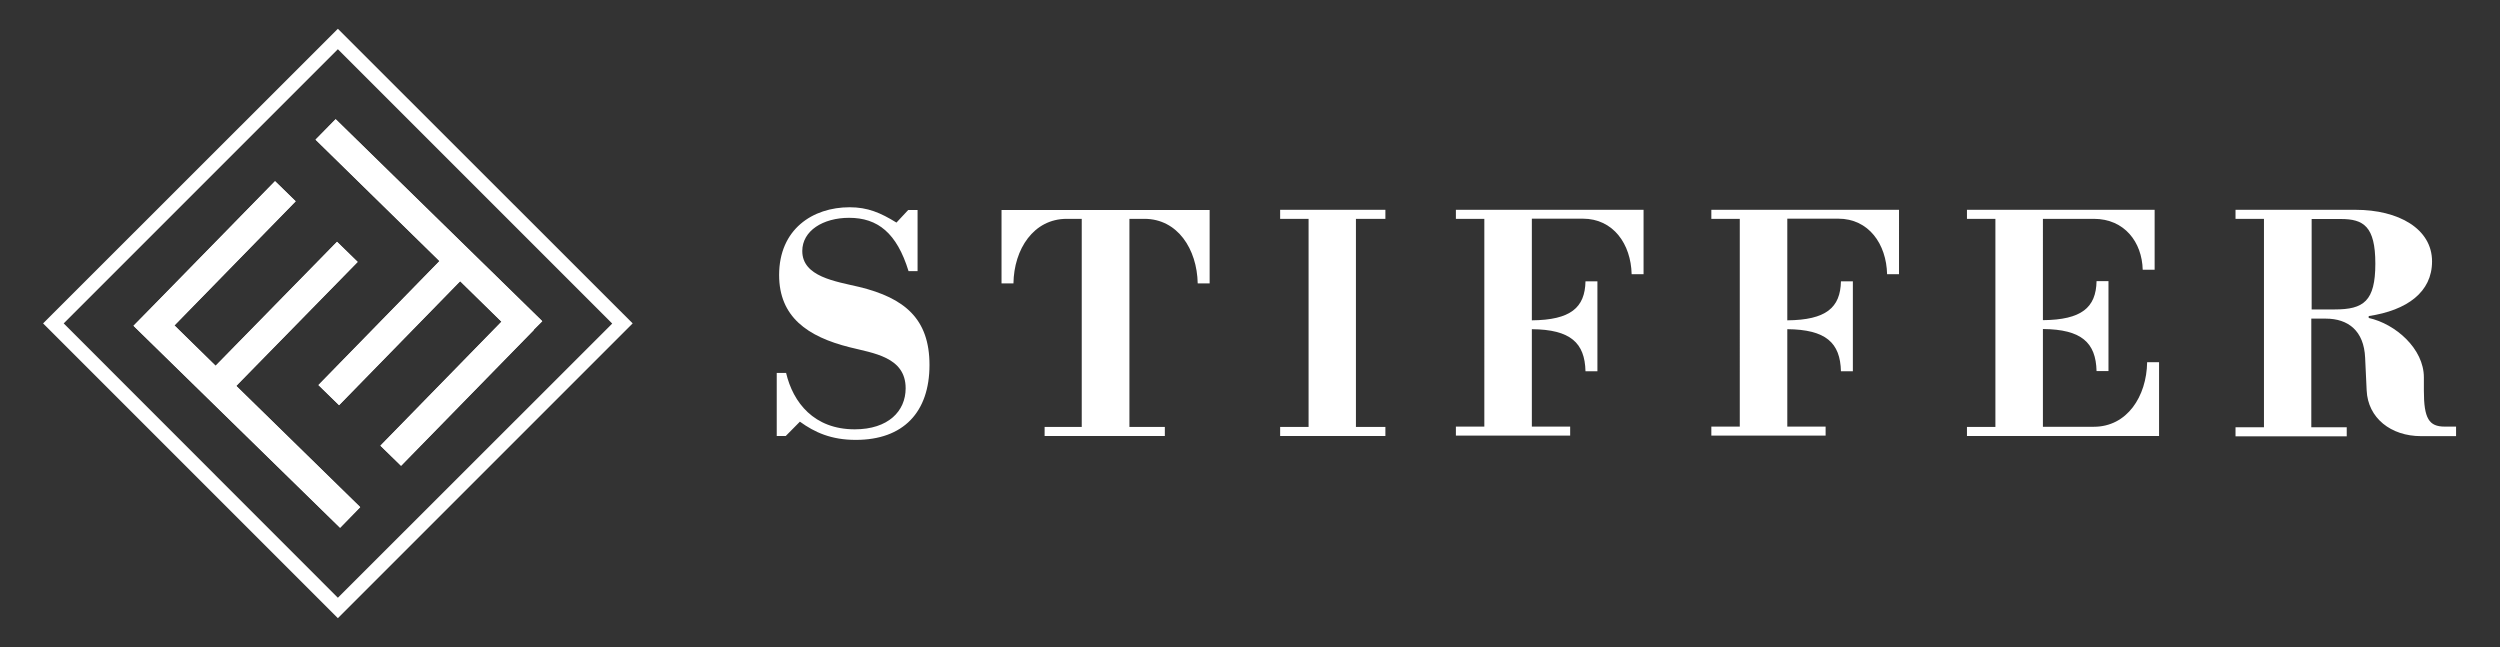
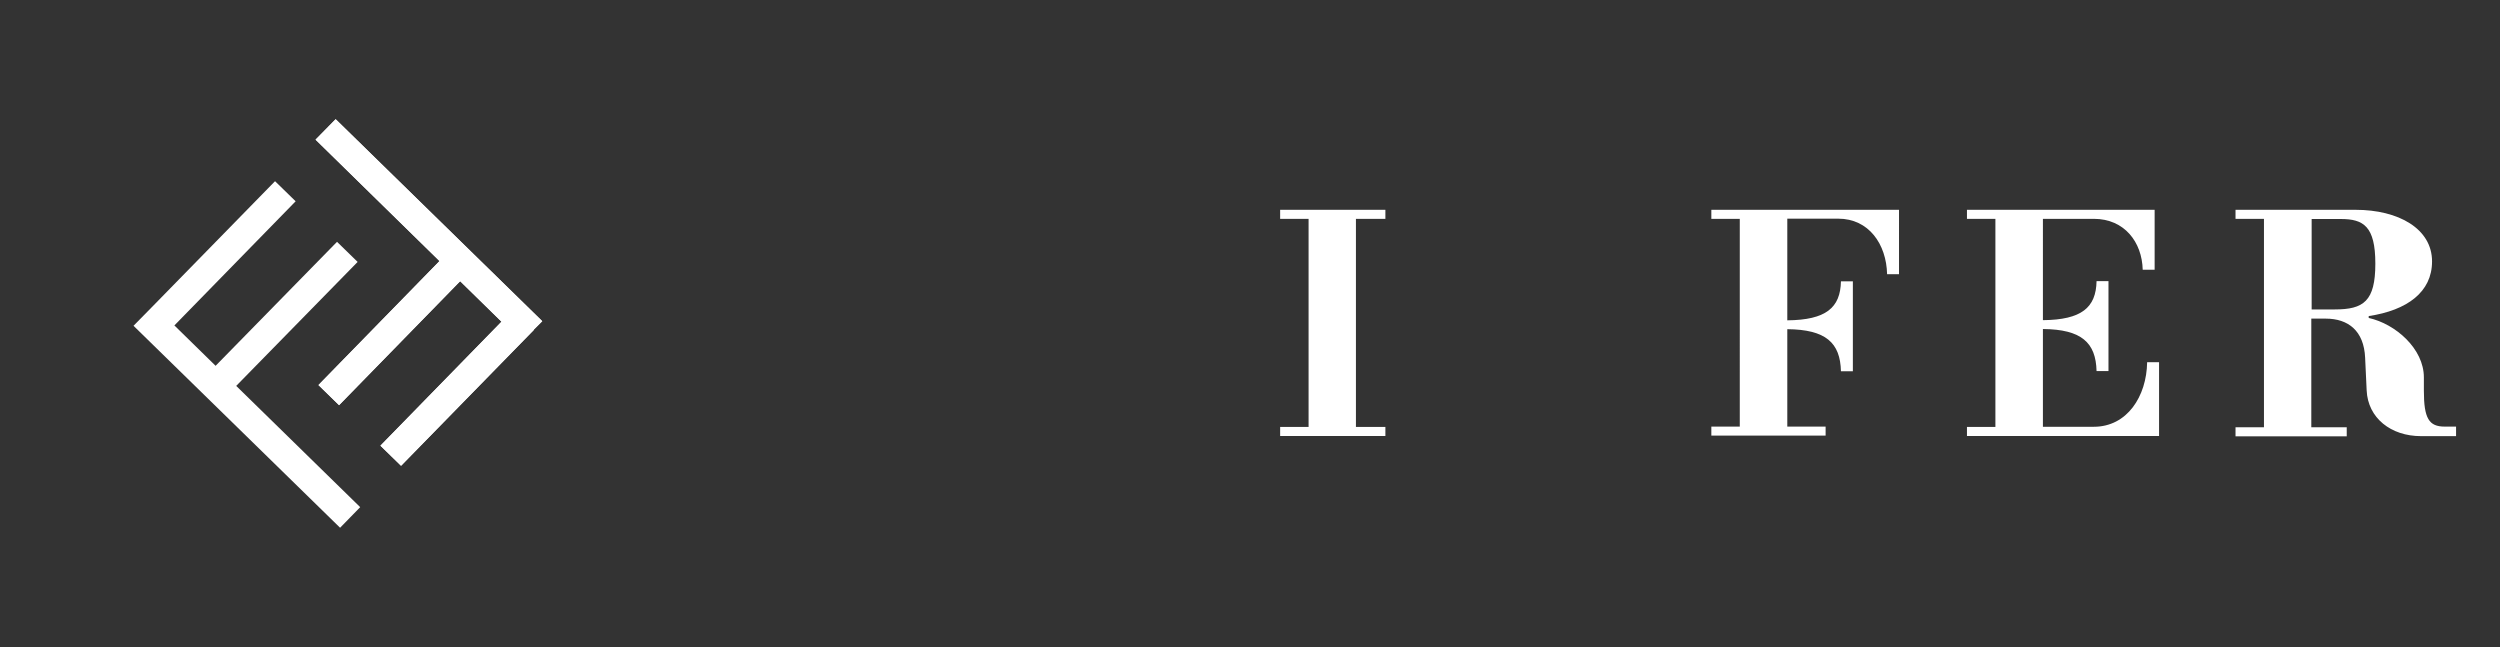
<svg xmlns="http://www.w3.org/2000/svg" version="1.2" baseProfile="tiny" id="Vrstva_1" x="0px" y="0px" viewBox="0 0 1468 380" xml:space="preserve">
  <rect x="0" y="0" width="1468" height="380" fill="#333333" stroke="none" />
  <g>
    <g>
-       <path fill="#FFFFFF" d="M461.4,256h-5.3v-37h5.5c4.1,17.4,16.4,33.1,40.3,33.1c19.6,0,29.9-10.6,29.9-24.1    c0-18.5-19.2-20.6-32.9-24.1c-24.7-6.2-41.4-17.8-41.4-42.4c0-26.9,19.7-39.8,41.4-39.8c10.6,0,18.1,3.2,27.5,9l6.9-7.4h5.5v35.9    h-5.3c-6.9-22.4-18.1-31.3-34.9-31.3c-15.3,0-27.5,7.6-27.5,19.5c0,15.1,19.5,17.8,33.5,21.1c26.6,6.5,41.2,18.7,41.2,45.8    c0,27.7-15.3,44-43.3,44c-14.4,0-24.1-4.4-32.8-10.7L461.4,256z" />
-       <path fill="#FFFFFF" d="M613.2,250.7h22V128.5h-8.8c-19.5,0-31,17.8-31.3,37.9h-7v-43.1h122.2v43.1h-7    c-0.4-20.1-11.8-37.9-31.3-37.9h-8.8v122.2h20.8v5.3h-70.6V250.7z" />
      <path fill="#FFFFFF" d="M751.7,123.2h61.8v5.3h-17.3v122.2h17.3v5.3h-61.8v-5.3h16.7V128.5h-16.7V123.2z" />
-       <path fill="#FFFFFF" d="M854.9,123.2h110.2V161h-7c-0.4-17.6-10.7-32.6-28.7-32.6h-29.9v59.7c22.7-0.2,31.2-7.4,31.5-22.9h7v52.8    h-7c-0.4-16.7-8.8-24.5-31.5-24.7v57.2H922v5.3h-67.1v-5.3h16.7V128.5h-16.7V123.2z" />
      <path fill="#FFFFFF" d="M1004.9,123.2h110.2V161h-7c-0.4-17.6-10.7-32.6-28.7-32.6h-29.9v59.7c22.7-0.2,31.2-7.4,31.5-22.9h7v52.8    h-7c-0.4-16.7-8.8-24.5-31.5-24.7v57.2h22.5v5.3h-67.1v-5.3h16.7V128.5h-16.7V123.2z" />
      <path fill="#FFFFFF" d="M1155,123.2h110.2v35.2h-7c-0.4-16.2-10.7-29.9-28.7-29.9h-29.9V188c22.7-0.2,31.2-7.4,31.5-22.9h7v52.8    h-7c-0.4-16.7-8.8-24.5-31.5-24.7v57.4h29.9c19.5,0,31-17.8,31.3-37.9h7V256H1155v-5.3h16.7V128.5H1155V123.2z" />
      <path fill="#FFFFFF" d="M1312.8,123.2h70.4c25.2,0,44.9,11.1,44.9,30.3c0,18-14.6,28.7-37.2,32.1v1.1    c15.8,3.5,32.4,18.1,32.4,34.9v7.9c0,16.2,3,21,12.2,21h6.7v5.6h-20.6c-17.6,0-31.2-10.6-31.9-26.9l-0.9-19.2    c-0.7-15.7-9.9-22.9-23.1-22.9h-8.5v63.8h20.8v5.3h-65.3v-5.3h16.7V128.5h-16.7V123.2z M1357.4,128.5v53.2h13.6    c16.9,0,23.8-4.8,23.8-26.9c0-22-7-26.2-20.3-26.2H1357.4z" />
    </g>
-     <path fill="#FFFFFF" d="M198.4,28.9l161.1,161.1L198.4,351L37.4,189.9L198.4,28.9 M198.4,16.9l-6,6L31.3,183.9l-6,6l6,6L192.4,357   l6,6l6-6l161.1-161.1l6-6l-6-6L204.4,22.9L198.4,16.9L198.4,16.9z" />
    <g>
      <polygon fill="#FFFFFF" points="313.5,193.5 313.6,193.6 235.5,273.5 223.4,261.7 294.5,188.9 270.2,165.1 199.1,237.9 187,226.1     258.1,153.3 185.3,82 197.1,70 318.4,188.6   " />
      <polygon fill="#FFFFFF" points="313.5,193.5 313.6,193.6 235.5,273.5 223.4,261.7 294.5,188.9 270.2,165.1 199.1,237.9 187,226.1     258.1,153.3 185.3,82 197.1,70 318.4,188.6   " />
-       <polygon fill="#FFFFFF" points="211.5,297.8 199.7,309.9 78.4,191.3 90.3,179.2 90.3,179.2 161.5,106.4 173.6,118.2 102.4,191.1     126.6,214.8 197.9,142 210,153.8 138.7,226.6   " />
      <polygon fill="#FFFFFF" points="211.5,297.8 199.7,309.9 78.4,191.3 90.3,179.2 90.3,179.2 161.5,106.4 173.6,118.2 102.4,191.1     126.6,214.8 197.9,142 210,153.8 138.7,226.6   " />
    </g>
  </g>
  <g>
</g>
  <g>
</g>
  <g>
</g>
  <g>
</g>
  <g>
</g>
  <g>
</g>
  <g>
</g>
  <g>
</g>
  <g>
</g>
  <g>
</g>
  <g>
</g>
  <g>
</g>
  <g>
</g>
  <g>
</g>
  <g>
</g>
</svg>